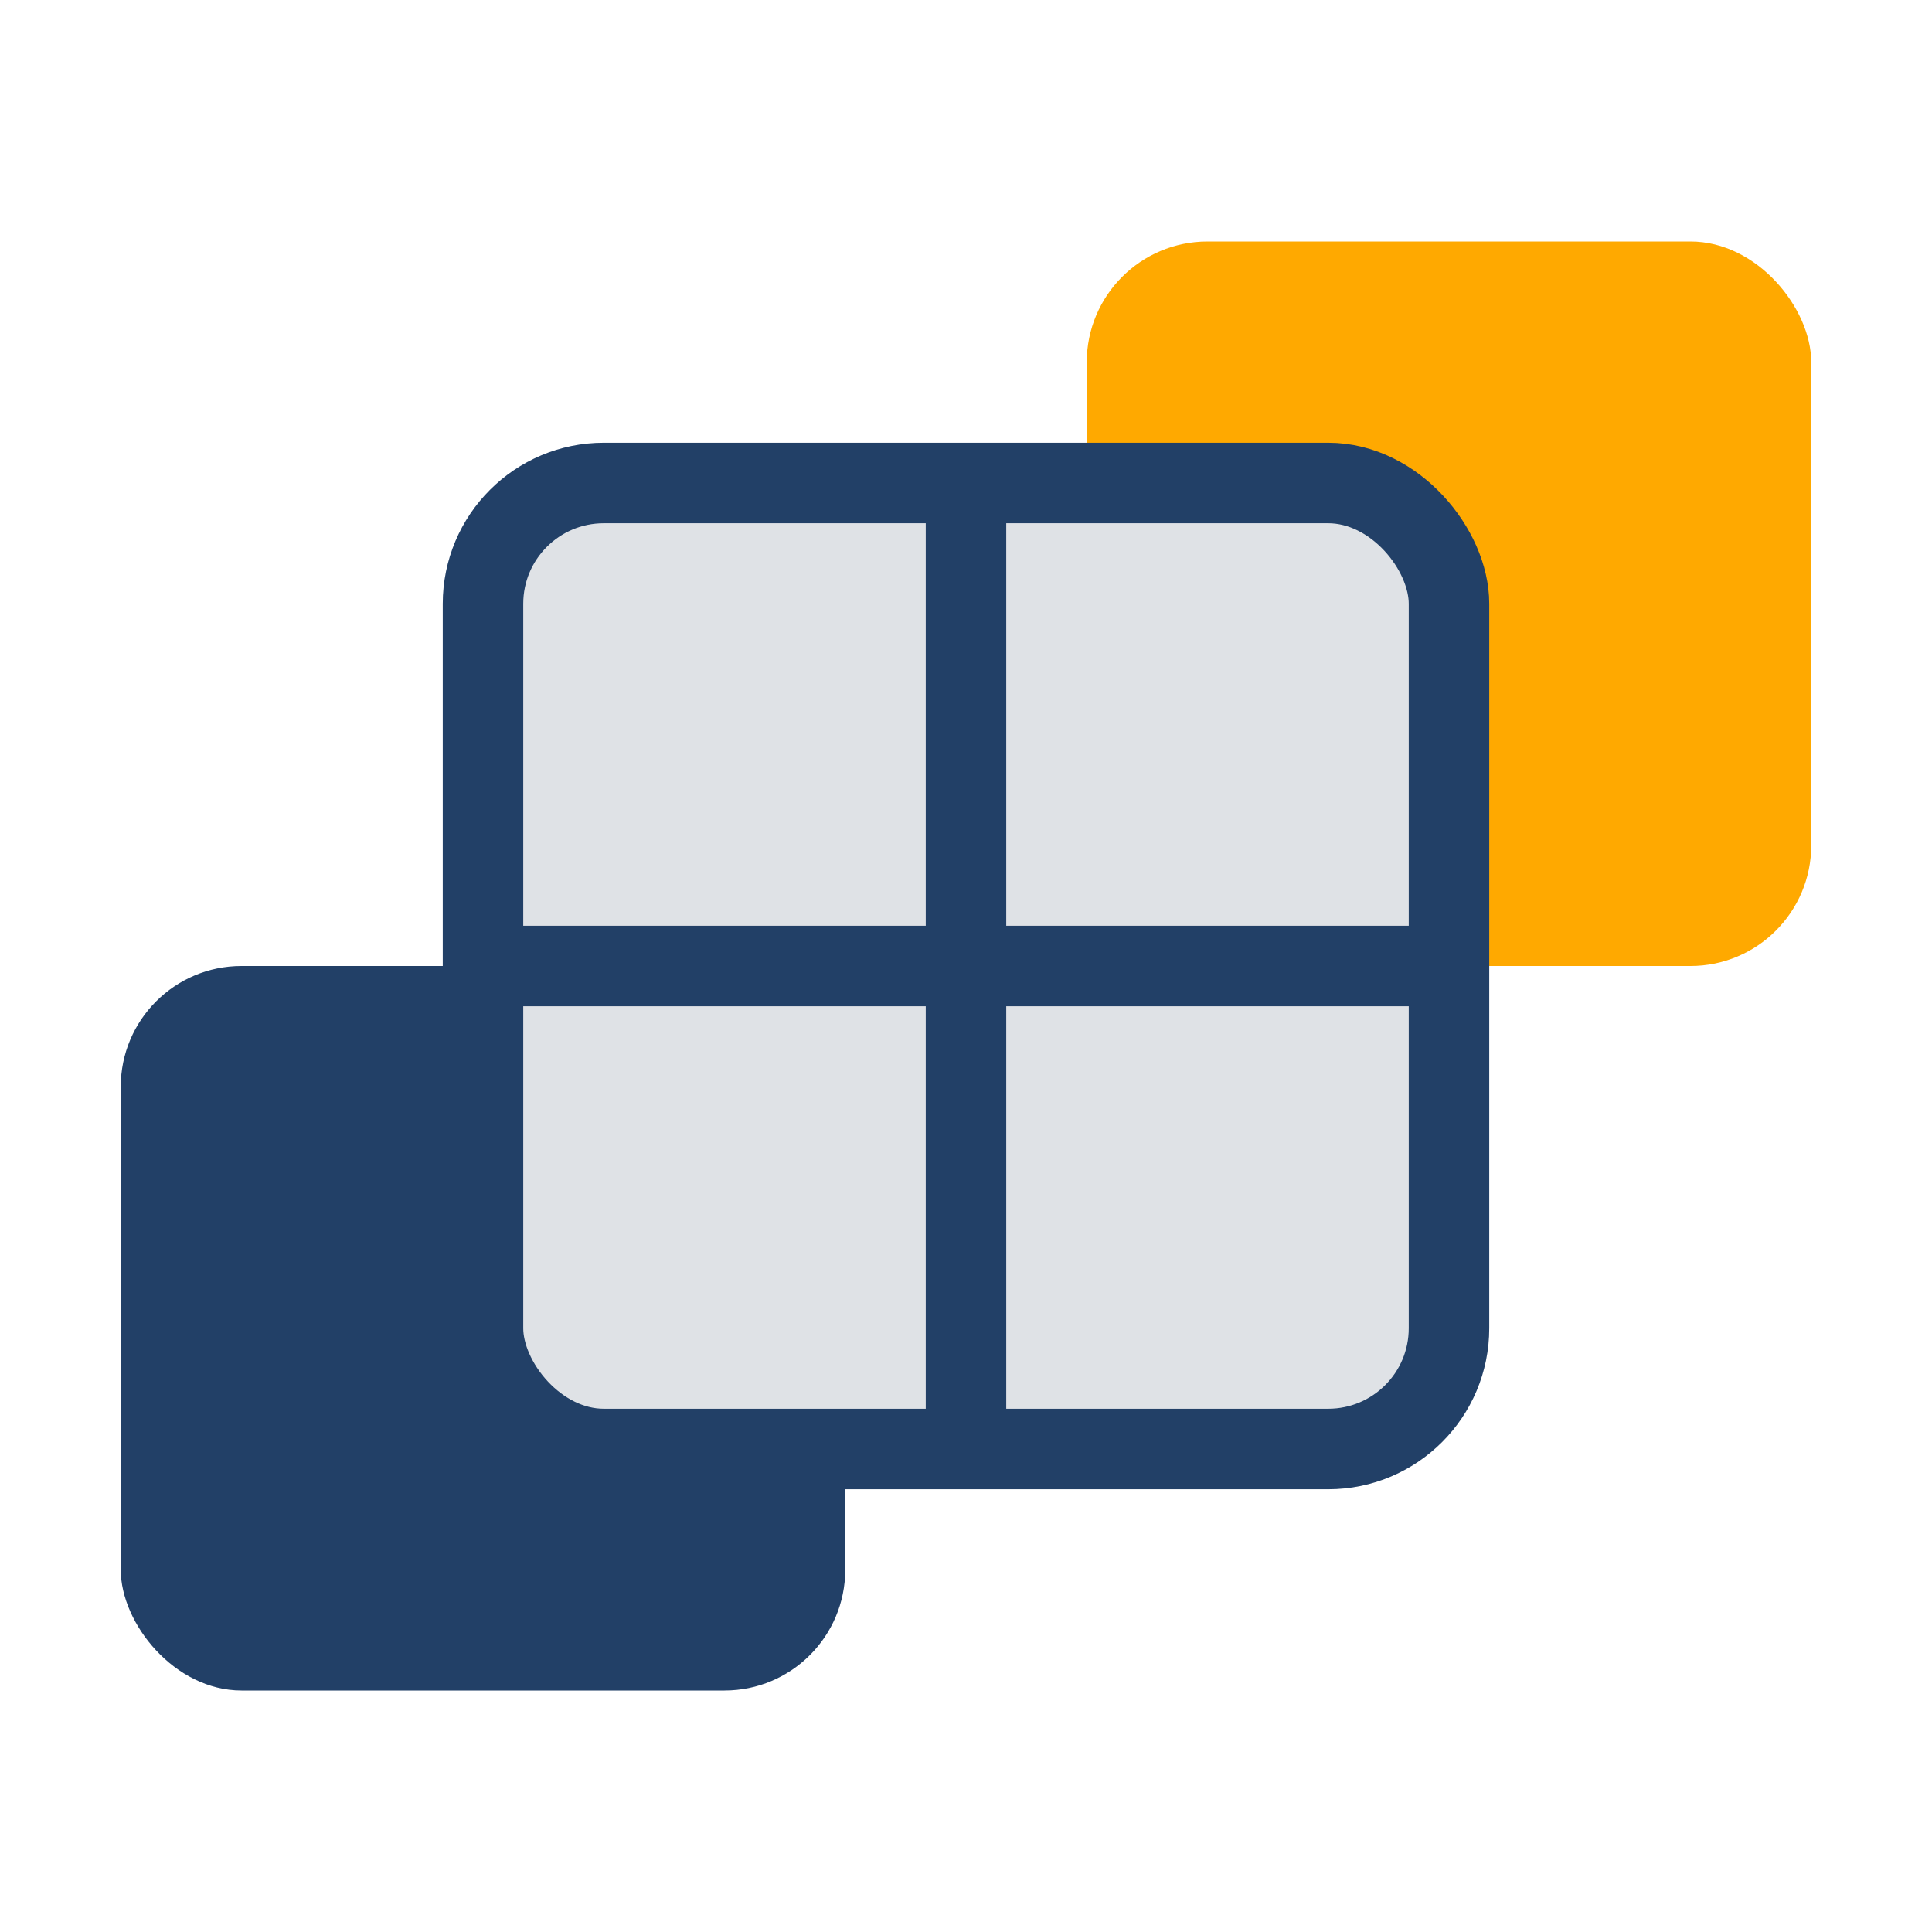
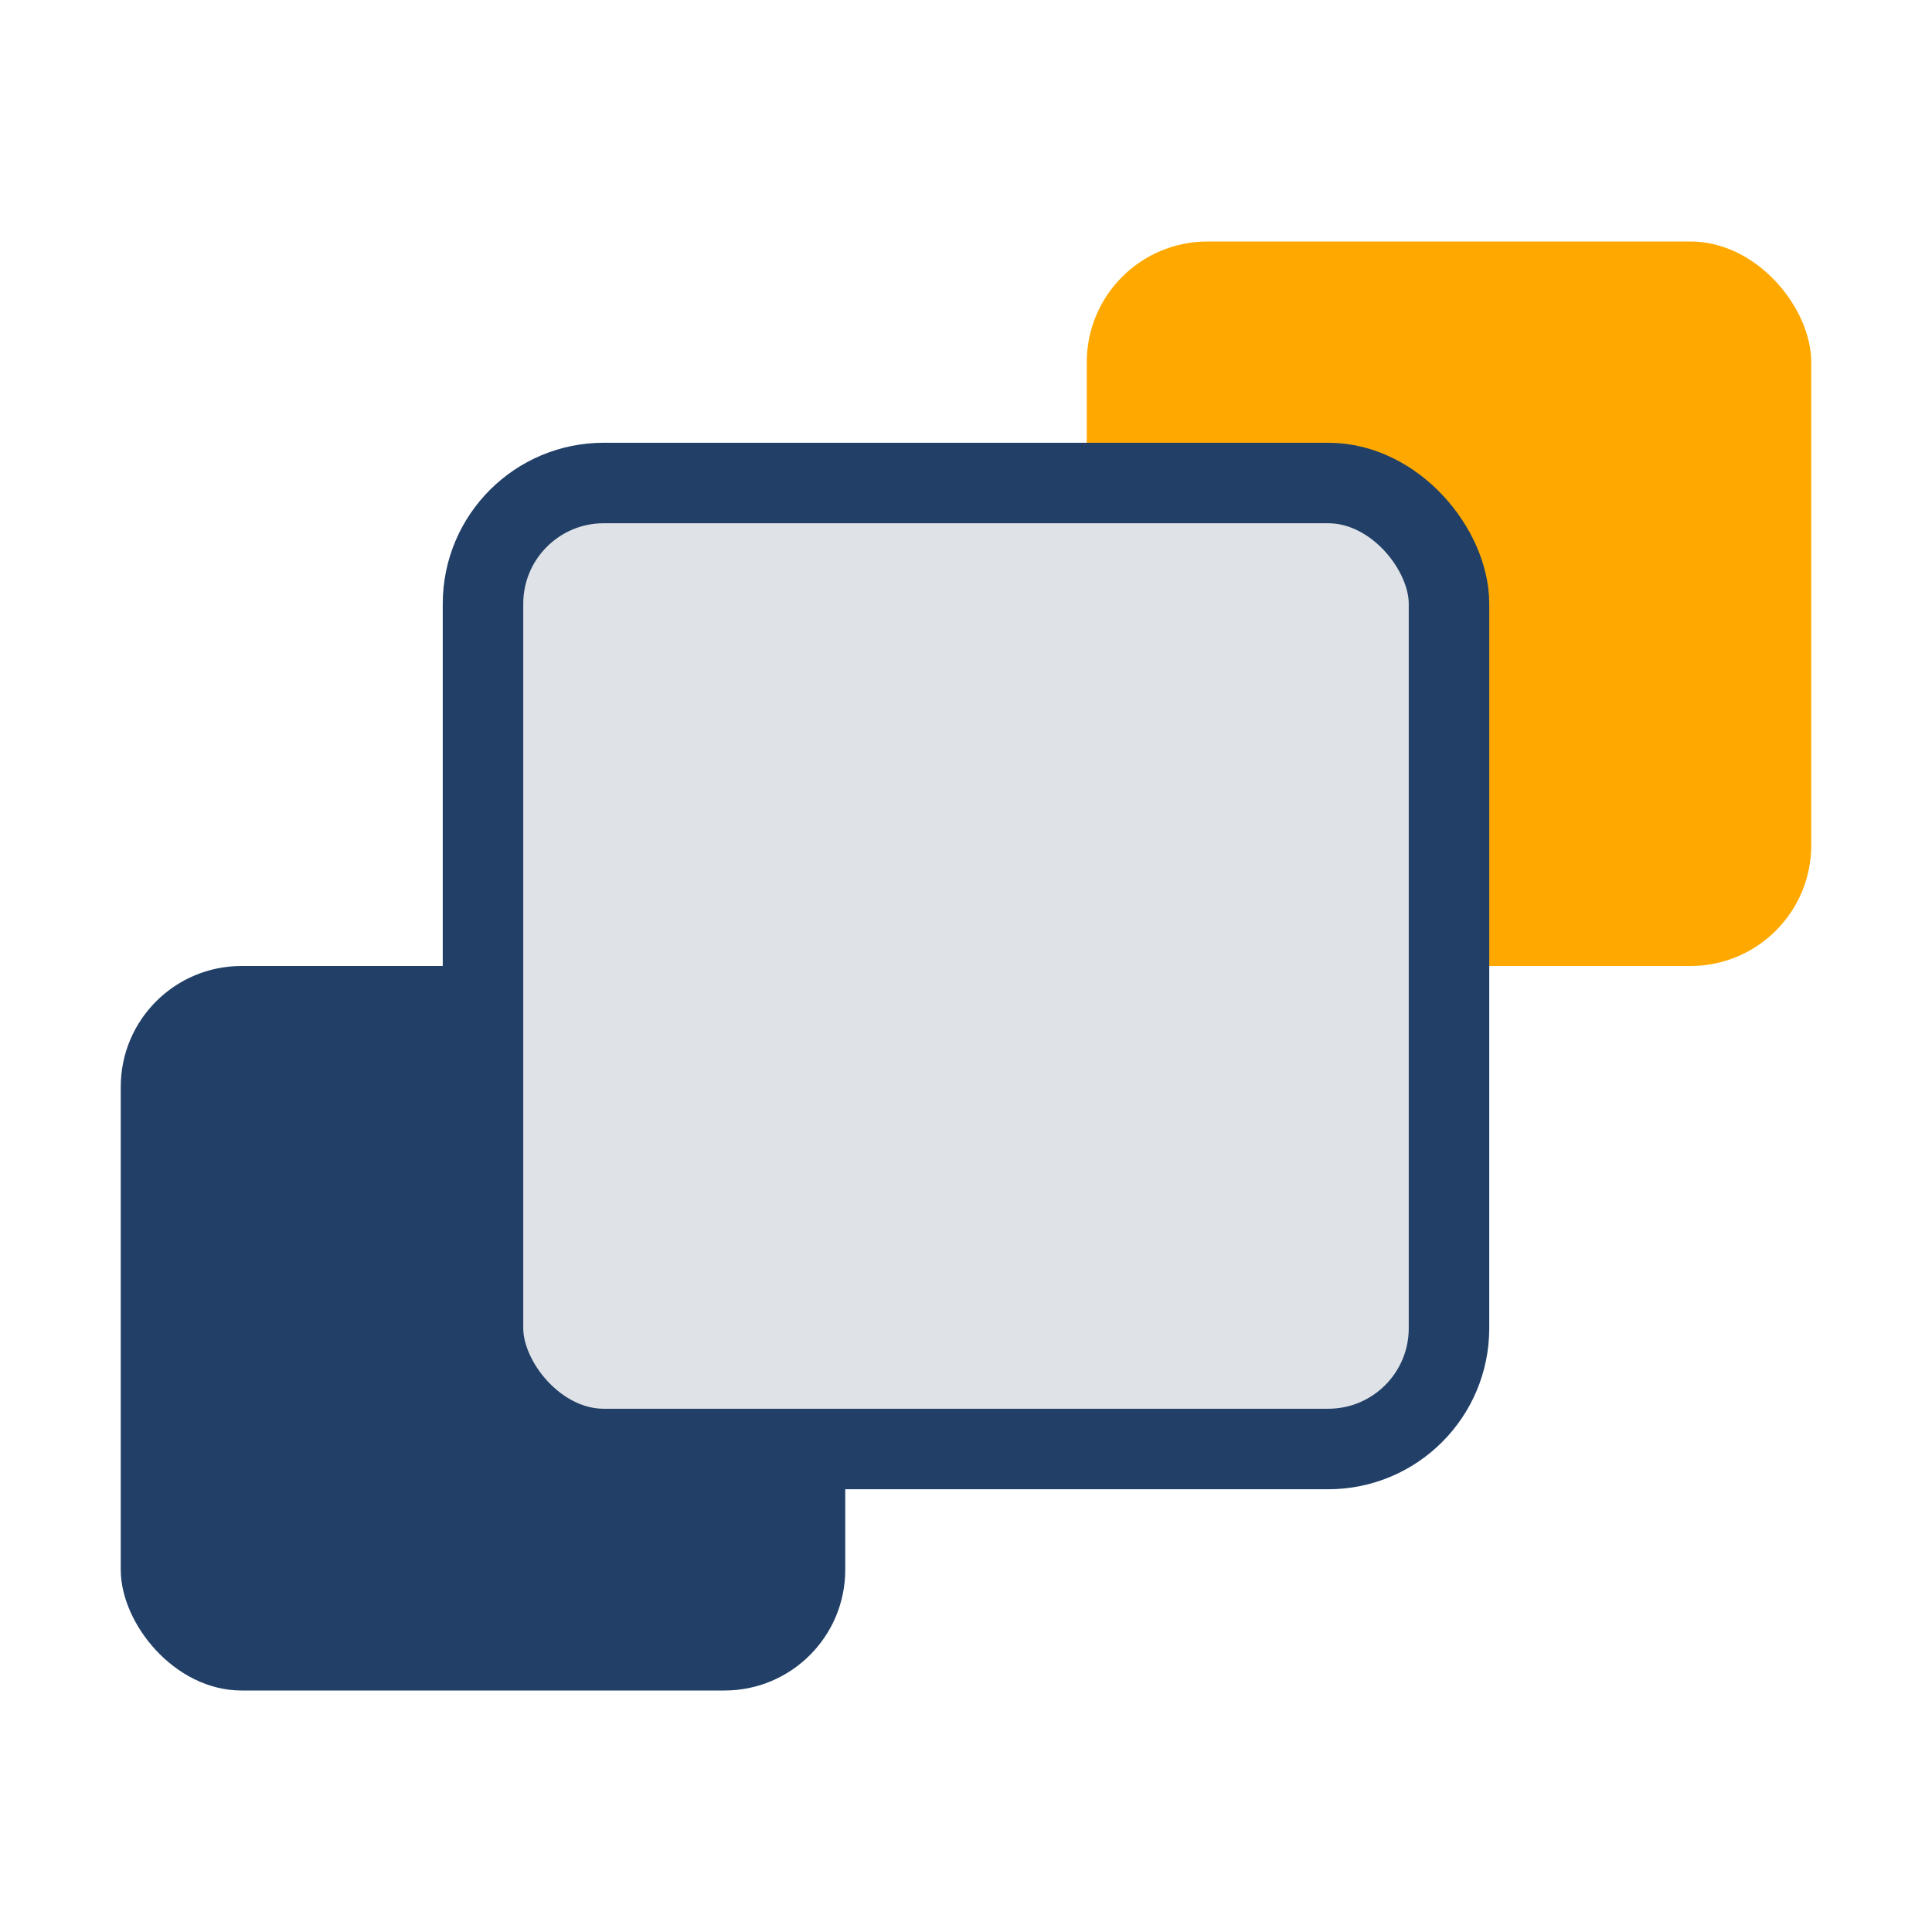
<svg xmlns="http://www.w3.org/2000/svg" width="48" height="48" viewBox="0 0 48 48">
  <rect x="3" y="24" width="18" height="18" fill="#224067" rx="3" />
  <rect x="27" y="6" width="18" height="18" fill="#FFA900" rx="3" />
  <rect x="12" y="12" width="24" height="24" fill="#DFE2E6" rx="3" stroke="#224067" stroke-width="2" />
-   <path d="M12 24L36 24M24 12V36" stroke="#224067" stroke-width="2" />
</svg>